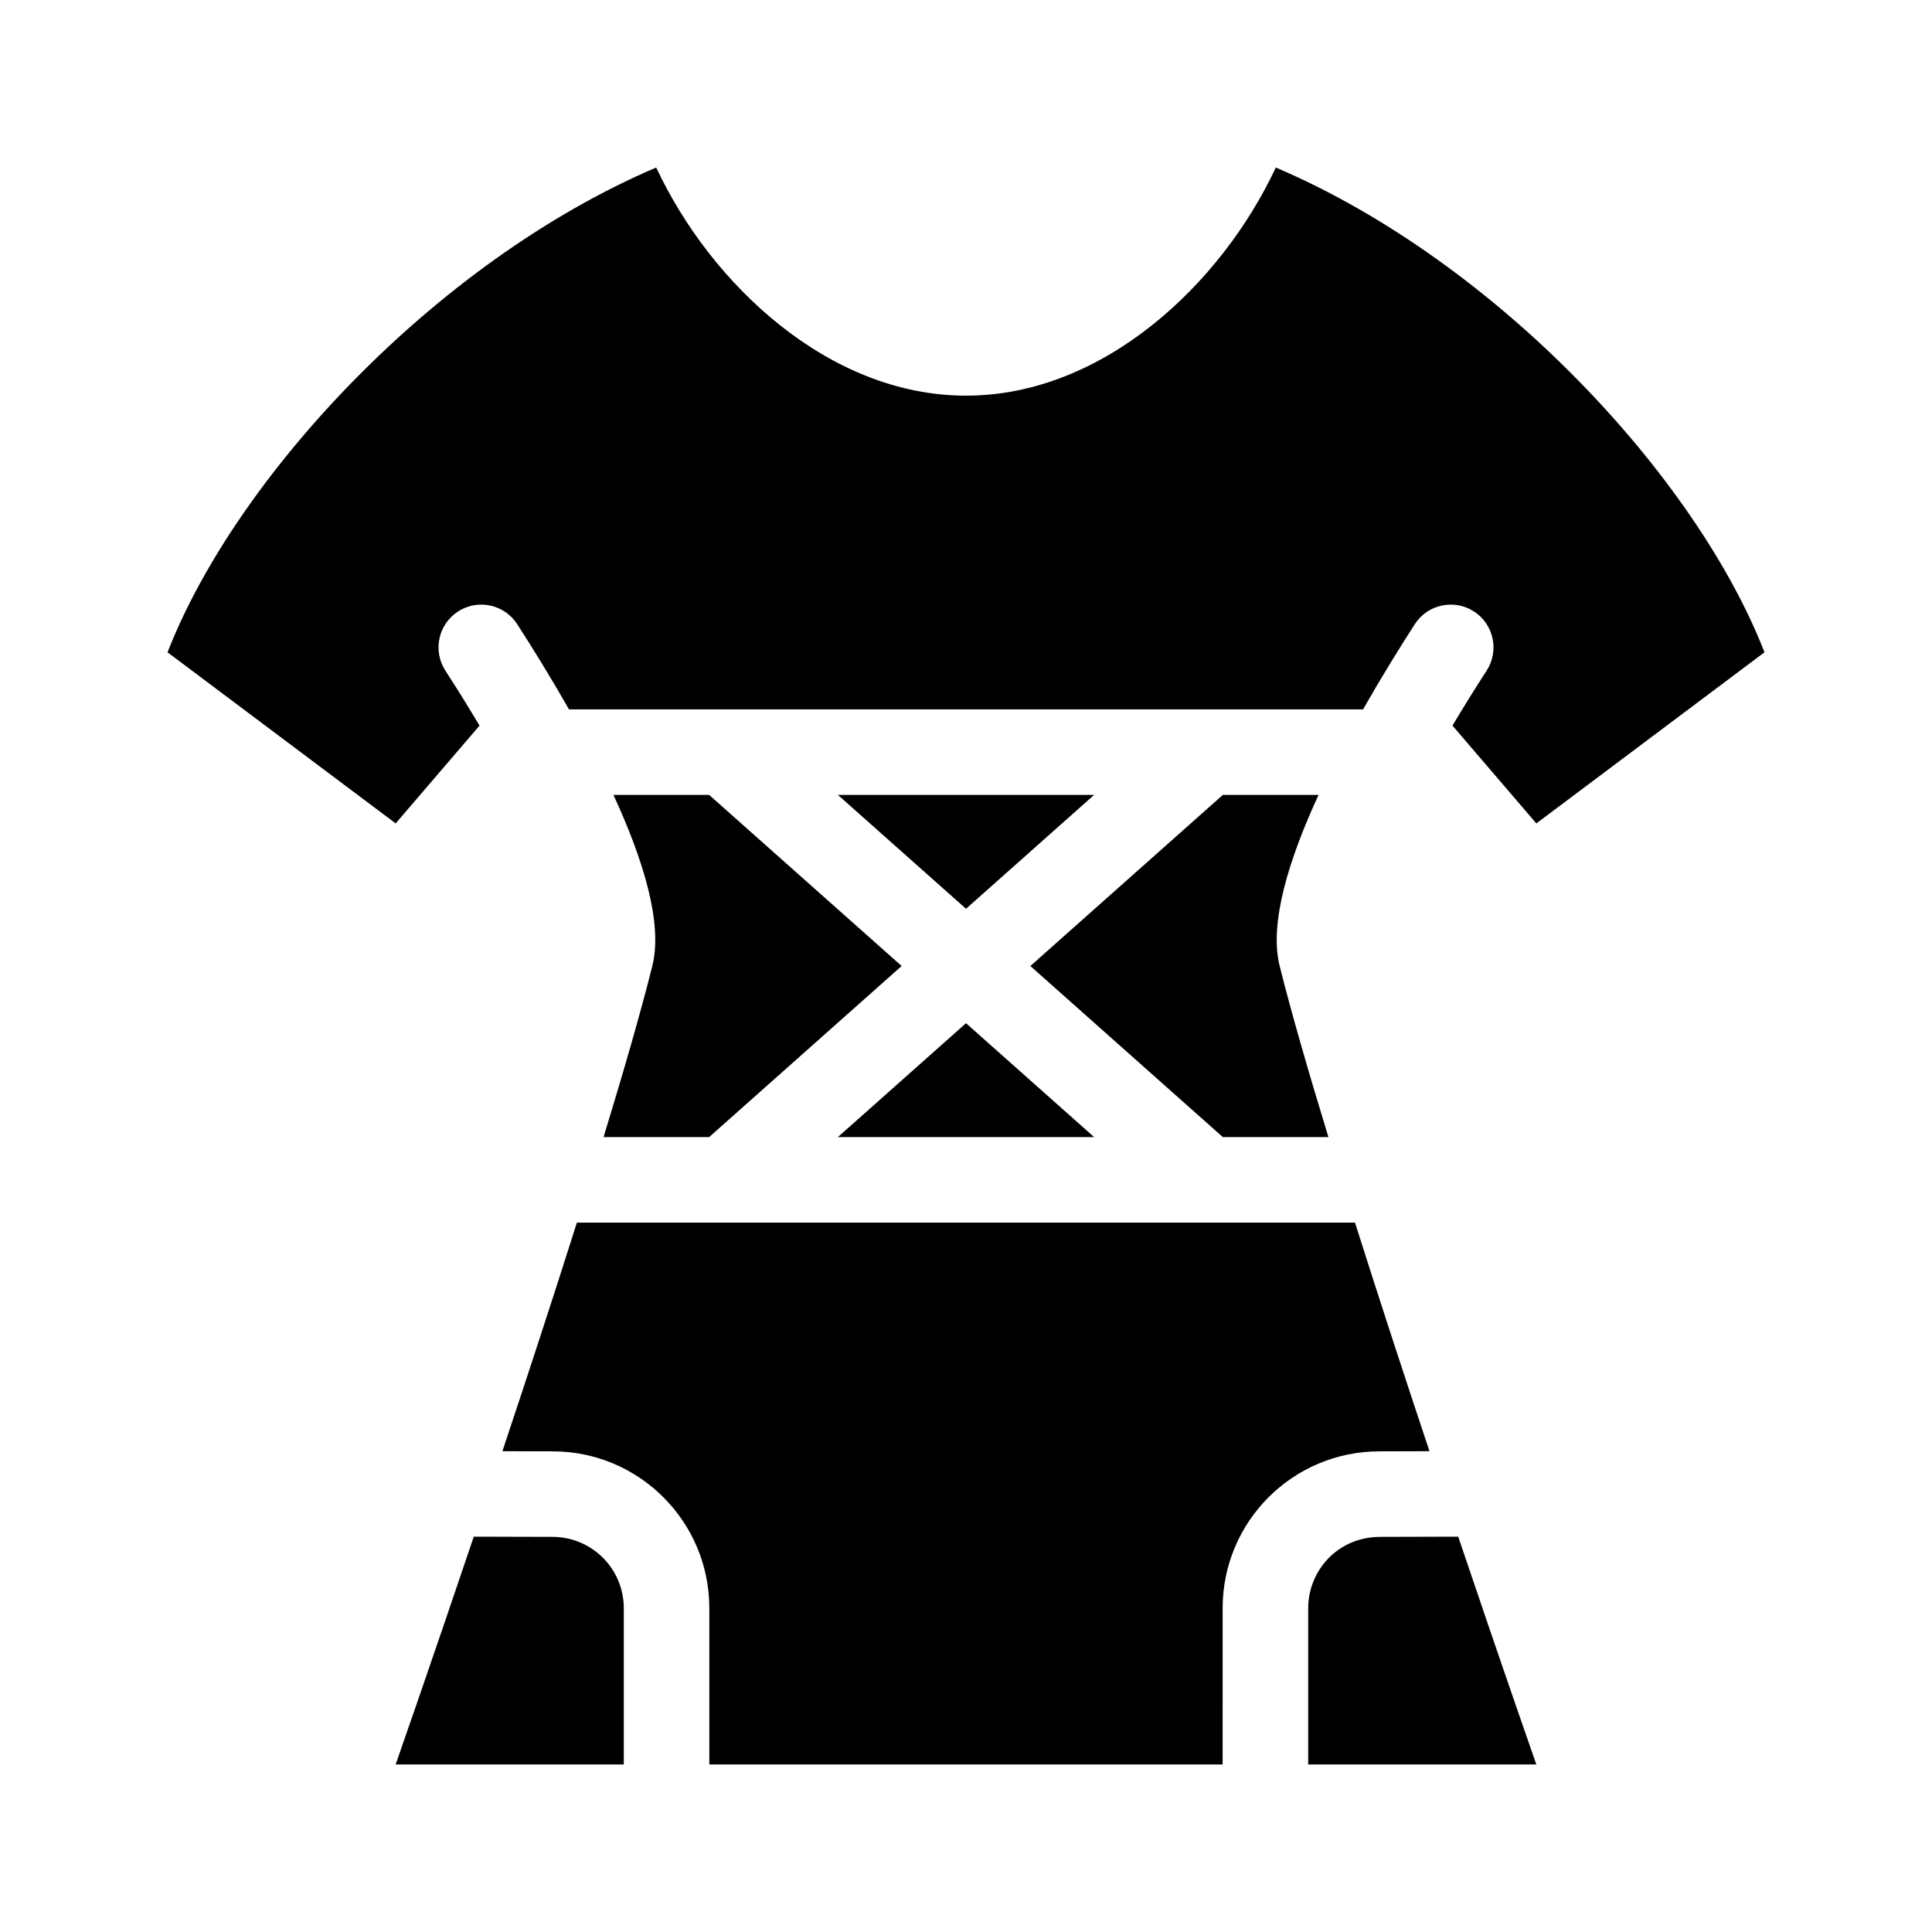
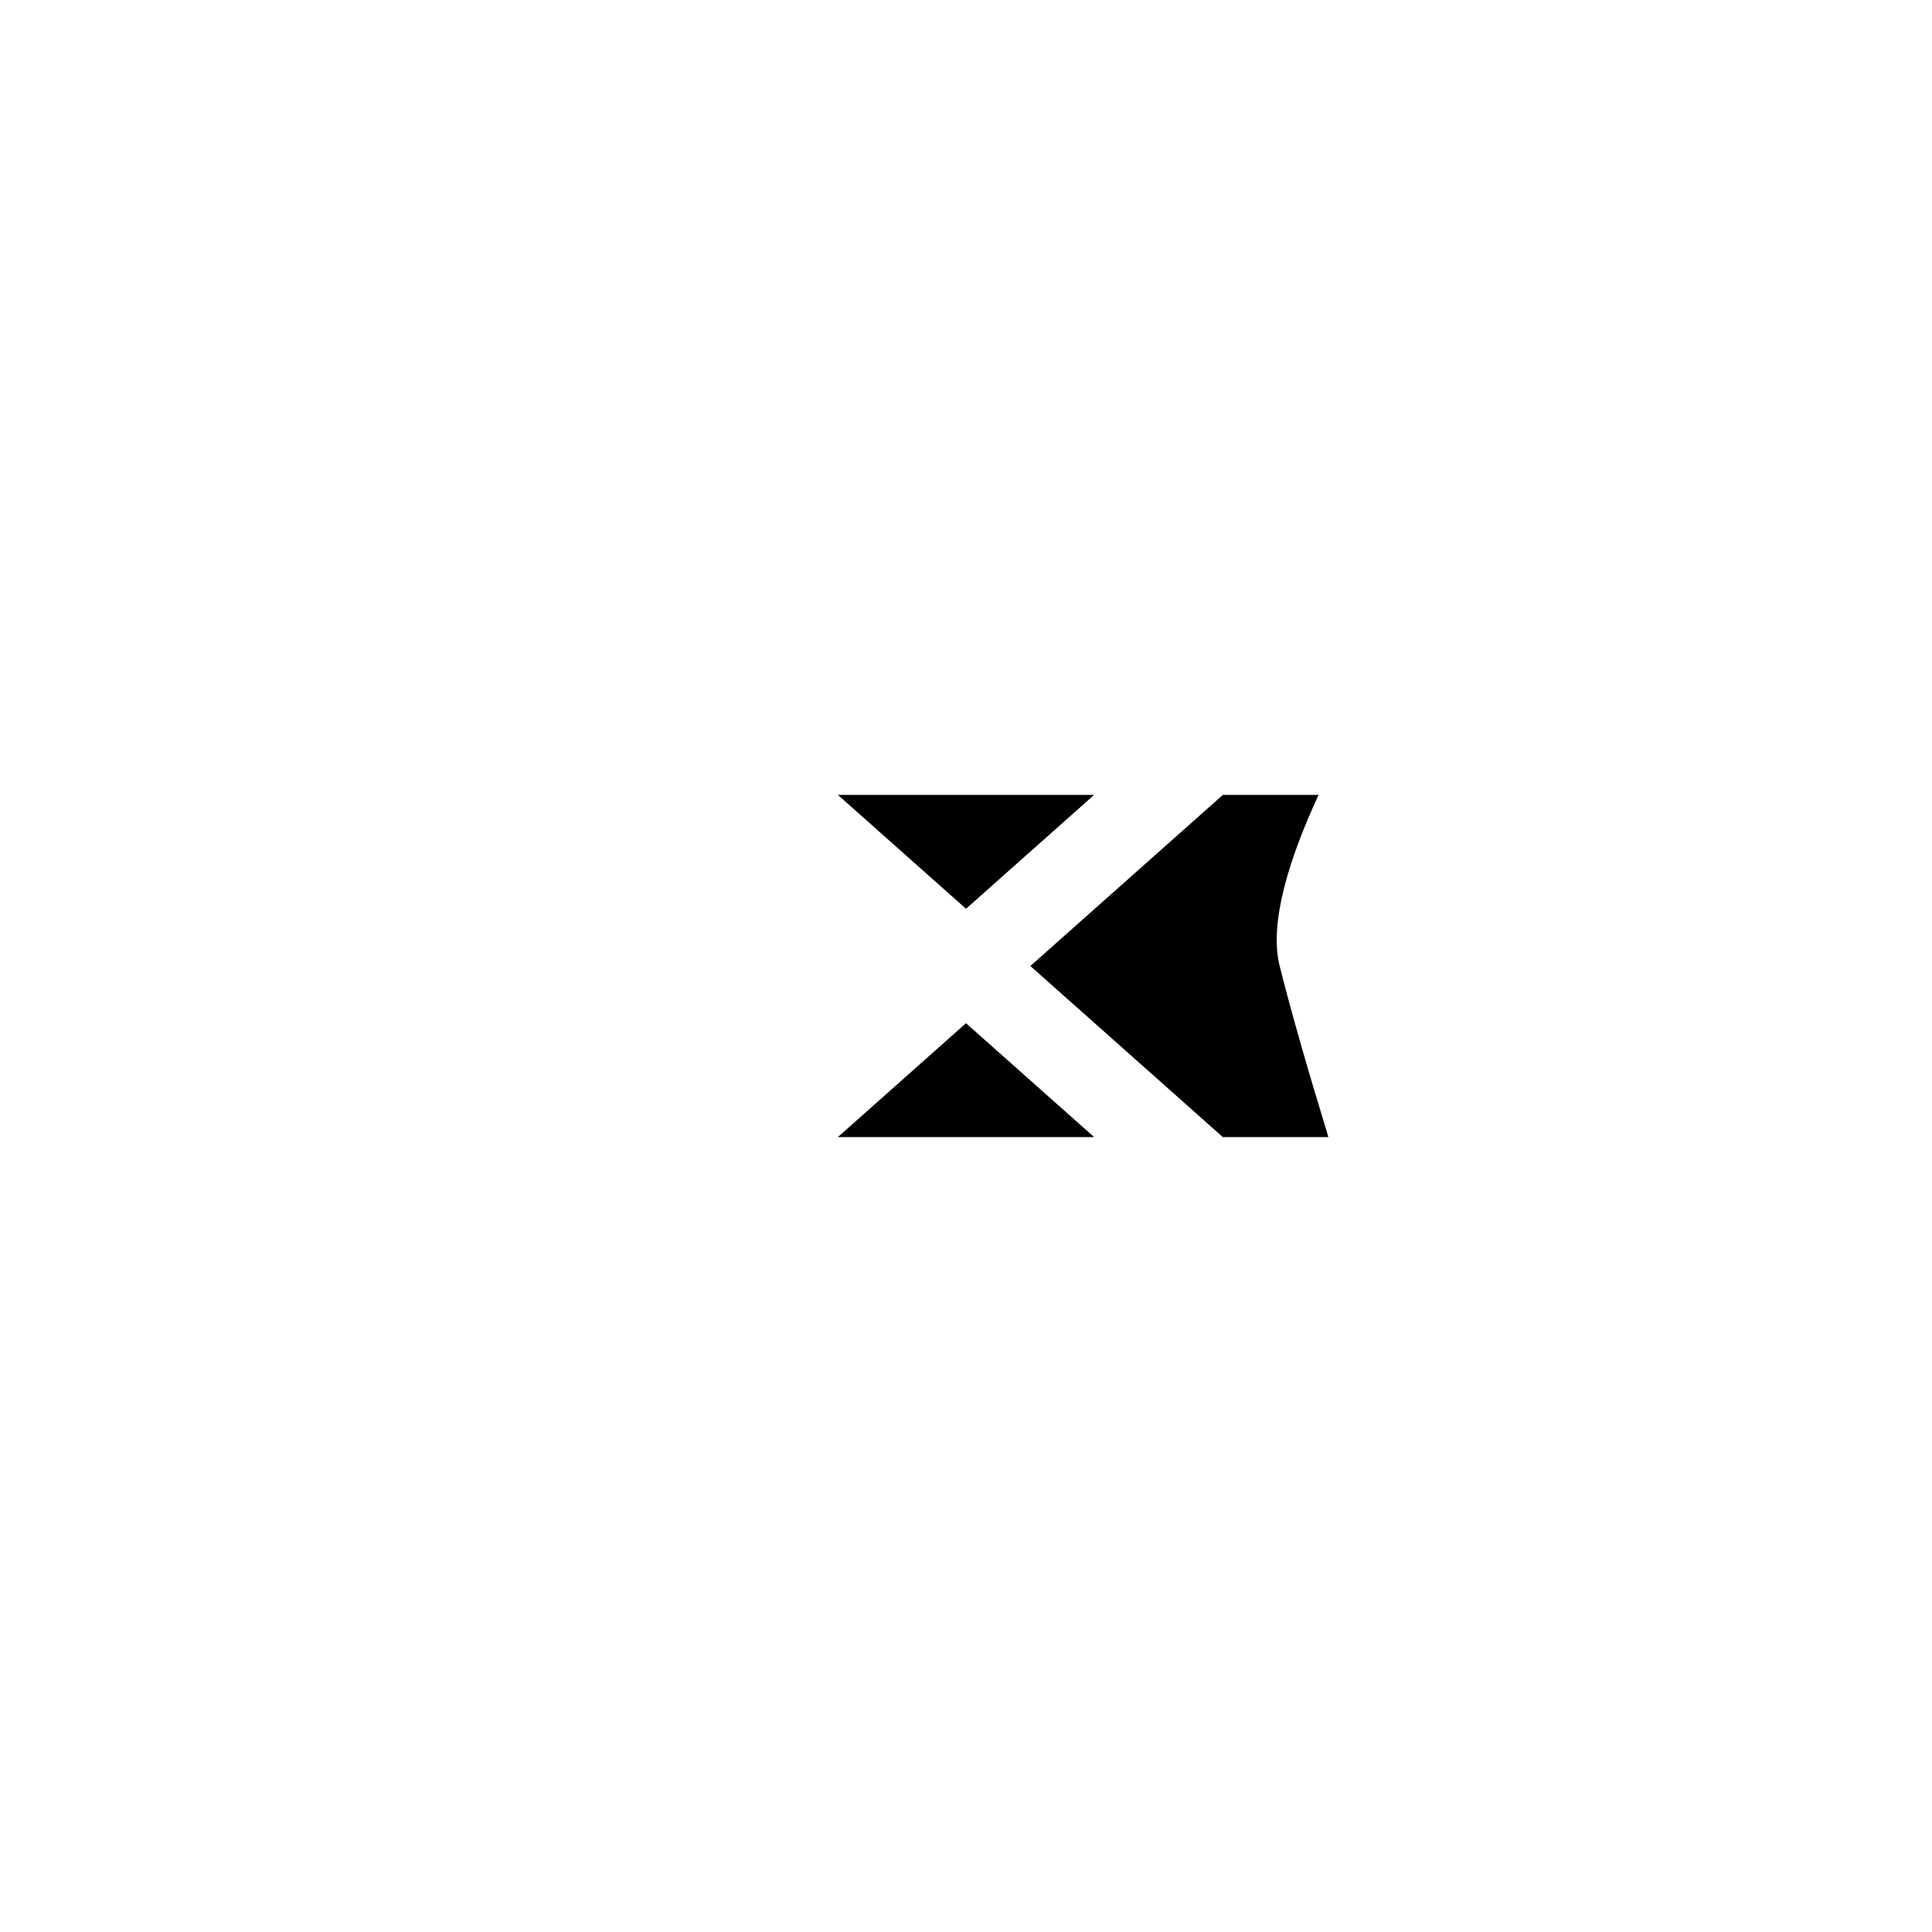
<svg xmlns="http://www.w3.org/2000/svg" fill="#000000" width="800px" height="800px" version="1.1" viewBox="144 144 512 512">
  <g>
-     <path d="m509.59 528.62c-22.984 0-41.578 18.59-41.578 41.562l-0.004 41.418h-136.03v-41.418c0-23.062-18.715-41.562-41.504-41.562h-0.188l-13.141-0.035c6.531-19.59 13.41-40.586 19.734-60.574h206.21c6.324 19.98 13.203 40.98 19.734 60.574l-13.055 0.035h-0.184z" />
-     <path d="m316.87 400c2.867-11.457-2.539-28.527-10.305-45.344h25.363l51.012 45.344-51.012 45.344h-27.977c5.328-17.449 9.891-33.234 12.918-45.344z" />
-     <path d="m611.6 316.87-60.457 45.344-22.223-25.926c2.801-4.691 5.793-9.527 9.059-14.574 3.394-5.254 1.891-12.281-3.367-15.672-5.254-3.391-12.281-1.891-15.672 3.367-3.715 5.742-8.66 13.719-13.719 22.582h-210.44c-5.055-8.867-10.004-16.844-13.719-22.582-3.394-5.254-10.418-6.762-15.672-3.367-5.254 3.394-6.762 10.418-3.367 15.672 3.266 5.043 6.254 9.883 9.059 14.574l-22.223 25.922-60.457-45.344c17.926-46.105 70.715-103.38 129.5-128.47 14.453 30.898 45.734 60.457 82.102 60.457 36.363 0 67.648-29.559 82.102-60.457 58.781 25.086 111.57 82.363 129.5 128.47z" />
    <path d="m493.43 354.66c-7.766 16.816-13.168 33.887-10.305 45.344 3.027 12.113 7.586 27.895 12.918 45.344h-27.977l-51.012-45.344 51.012-45.344z" />
-     <path d="m309.31 570.18v41.418h-60.457s9.039-25.82 20.703-60.367l20.762 0.055h0.082c10.492 0.004 18.91 8.488 18.91 18.895z" />
-     <path d="m530.44 551.23c11.66 34.547 20.699 60.367 20.699 60.367h-60.457v-41.418c0-9.621 7.481-18.832 19.078-18.895z" />
    <path d="m400 415.16 33.949 30.176h-67.902z" />
    <path d="m366.05 354.66h67.902l-33.949 30.176z" />
  </g>
</svg>